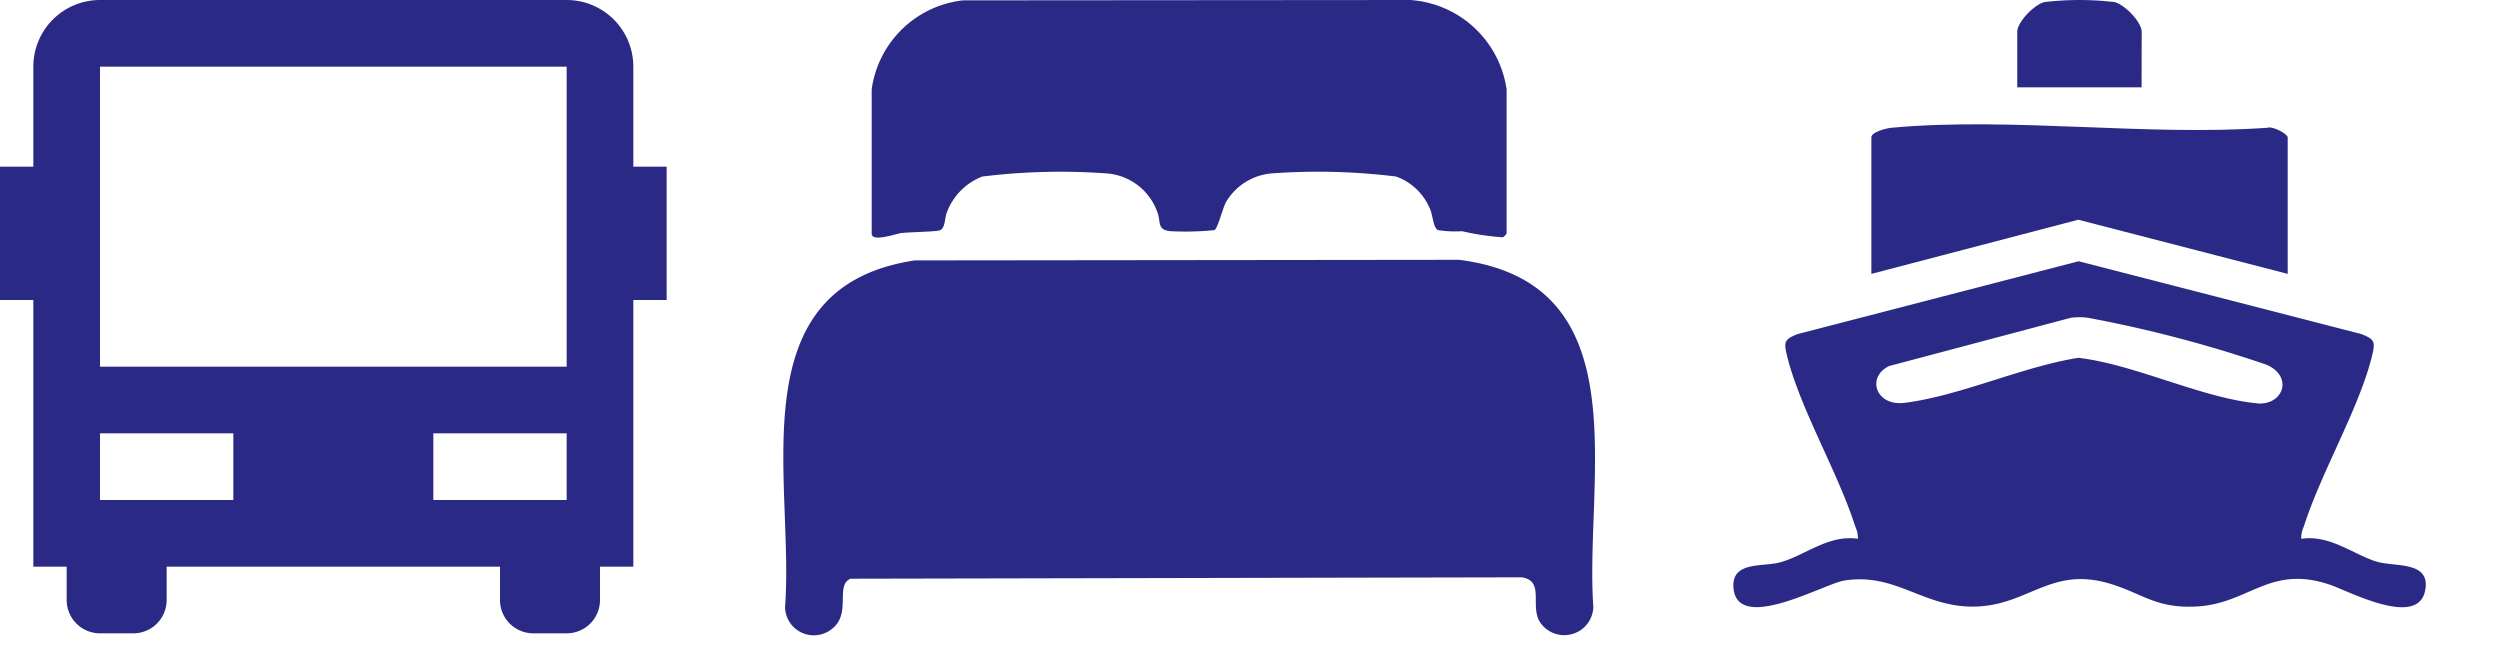
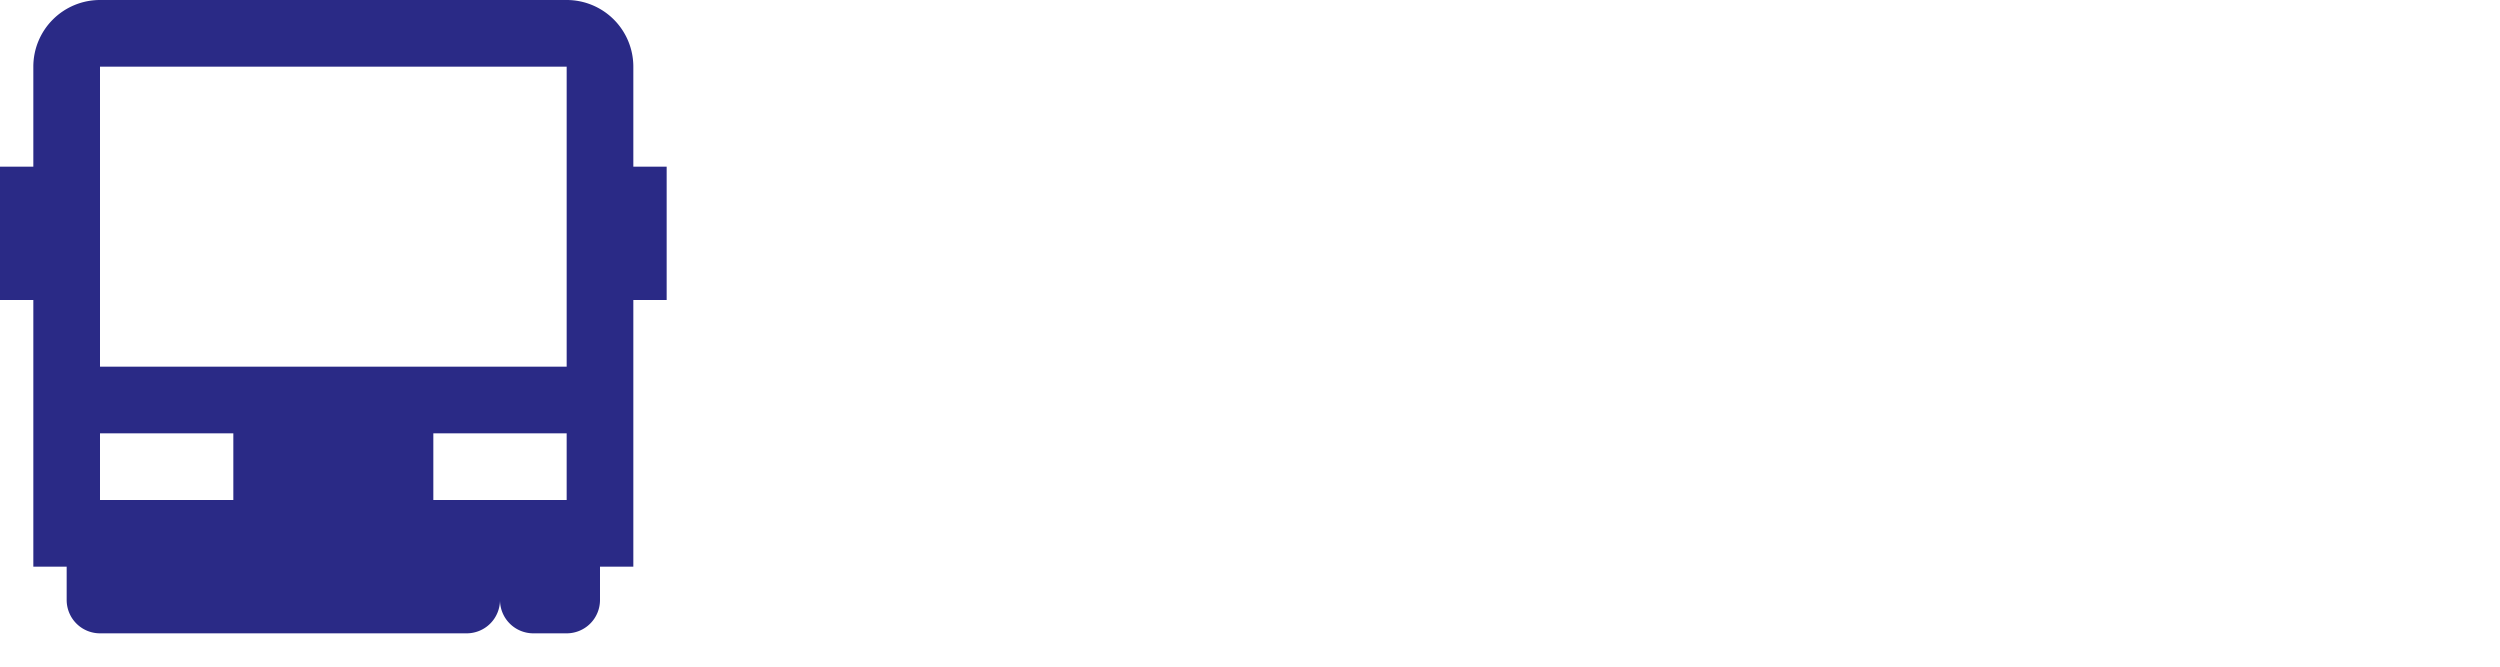
<svg xmlns="http://www.w3.org/2000/svg" width="75" height="20" viewBox="0 0 75 20">
-   <path d="M17,20H7v1a1,1,0,0,1-1,1H5a1,1,0,0,1-1-1V20H3V12H2V8H3V5A2,2,0,0,1,5,3H19a2,2,0,0,1,2,2V8h1v4H21v8H20v1a1,1,0,0,1-1,1H18a1,1,0,0,1-1-1ZM5,5v9H19V5ZM5,16v2H9V16Zm10,0v2h4V16Z" transform="translate(-2 -3)" fill="#2A2A86" />
+   <path d="M17,20v1a1,1,0,0,1-1,1H5a1,1,0,0,1-1-1V20H3V12H2V8H3V5A2,2,0,0,1,5,3H19a2,2,0,0,1,2,2V8h1v4H21v8H20v1a1,1,0,0,1-1,1H18a1,1,0,0,1-1-1ZM5,5v9H19V5ZM5,16v2H9V16Zm10,0v2h4V16Z" transform="translate(-2 -3)" fill="#2A2A86" />
  <g transform="translate(23.5) scale(0.96)">
-     <path d="M21.112,72.014,4.1,72.033C-1.452,72.88.352,78.9.052,82.87a.9.9,0,0,0,1.469.676c.614-.479.09-1.358.577-1.566l20.986-.044c.718.122.234.9.565,1.408a.91.91,0,0,0,1.663-.474c-.283-4.022,1.5-10.138-4.2-10.856" transform="translate(0.001 -63.895)" fill="#2A2A86" />
-     <path d="M25.43,7.283c.243-.033,1.1-.039,1.205-.091.161-.079.139-.393.2-.536a1.912,1.912,0,0,1,1.115-1.139,19.913,19.913,0,0,1,3.847-.1,1.822,1.822,0,0,1,1.617,1.2c.125.3-.023.564.408.607A9.05,9.05,0,0,0,35.2,7.192c.112-.055.255-.677.364-.876a1.834,1.834,0,0,1,1.466-.9,19.942,19.942,0,0,1,3.847.1,1.806,1.806,0,0,1,1.081,1.061c.069.167.083.541.231.614a3.593,3.593,0,0,0,.755.035,7.985,7.985,0,0,0,1.275.19.533.533,0,0,0,.114-.113V2.794A3.265,3.265,0,0,0,41.322,0L27.346.011a3.244,3.244,0,0,0-2.854,2.783V7.3c0,.282.771,0,.938-.021" transform="translate(-21.731 0)" fill="#2A2A86" />
-   </g>
+     </g>
  <g transform="translate(52) scale(0.92)">
-     <path d="M20.987,106.438c-.786-.245-1.533-.887-2.469-.749a.886.886,0,0,1,.085-.4c.562-1.771,1.824-3.883,2.236-5.611.1-.427.054-.5-.36-.665l-9.22-2.374L2.1,99.013c-.414.163-.462.238-.36.665.414,1.737,1.672,3.834,2.236,5.611a.886.886,0,0,1,.085.4c-.959-.144-1.721.545-2.537.769-.568.156-1.609-.051-1.517.854.148,1.457,2.954-.157,3.609-.261,1.728-.274,2.608.935,4.372.845,1.658-.085,2.4-1.3,4.269-.75,1.1.327,1.52.828,2.871.75,1.7-.1,2.363-1.37,4.319-.711.606.2,2.86,1.423,3.111.2.2-.987-.992-.769-1.571-.95m-3.913-5.164c-1.776-.164-3.984-1.268-5.82-1.483-1.815.283-3.894,1.252-5.673,1.468-.947.115-1.243-.848-.5-1.2L11,98.484a2.085,2.085,0,0,1,.572,0,41.5,41.5,0,0,1,5.794,1.522c.909.372.578,1.349-.3,1.268" transform="translate(0 -88.12)" fill="#2A2A86" />
-     <path id="Path_91" data-name="Path 91" d="M64.635,50.861V46.409c0-.113-.5-.377-.657-.313-3.944.28-8.375-.358-12.262,0-.163.015-.657.134-.657.313v4.452l6.747-1.766Z" transform="translate(-46.558 -41.93)" fill="#2A2A86" />
-     <path id="Path_92" data-name="Path 92" d="M109.114,1.041c0-.325-.552-.887-.879-.972a9.689,9.689,0,0,0-2.3,0c-.325.085-.879.646-.879.972V2.848h4.055Z" transform="translate(-95.798 0)" fill="#2A2A86" />
-   </g>
+     </g>
</svg>